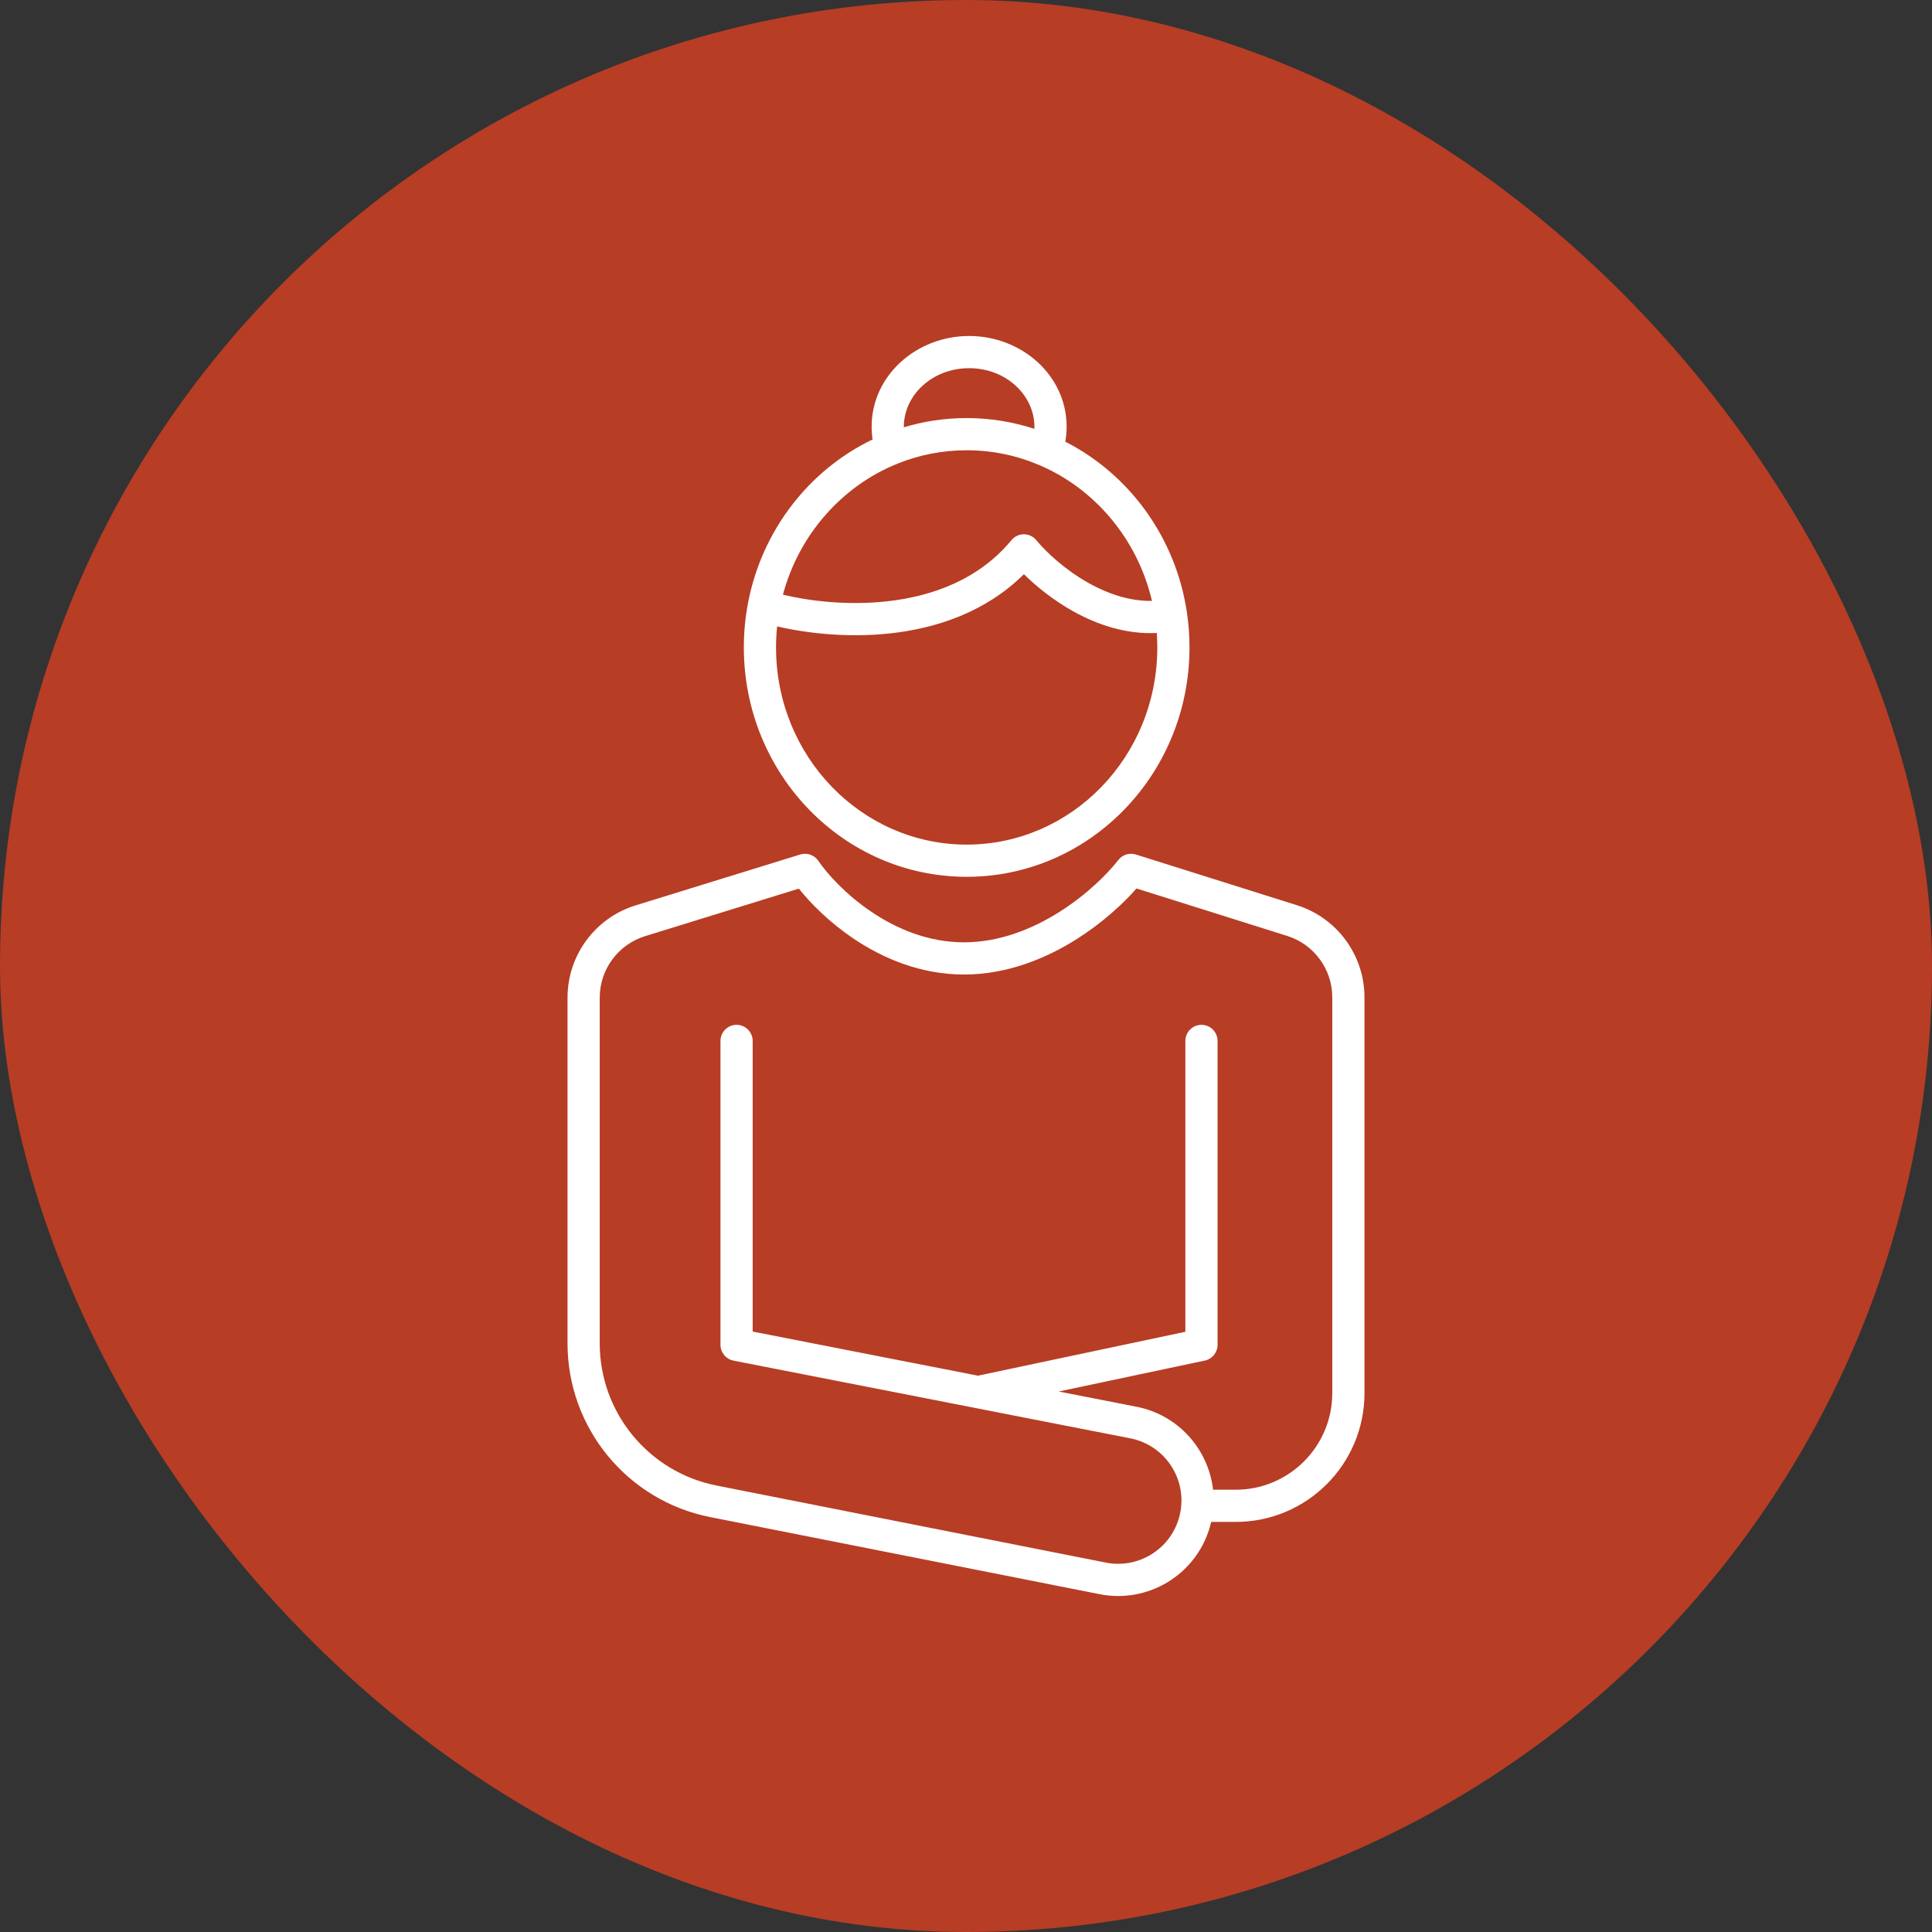
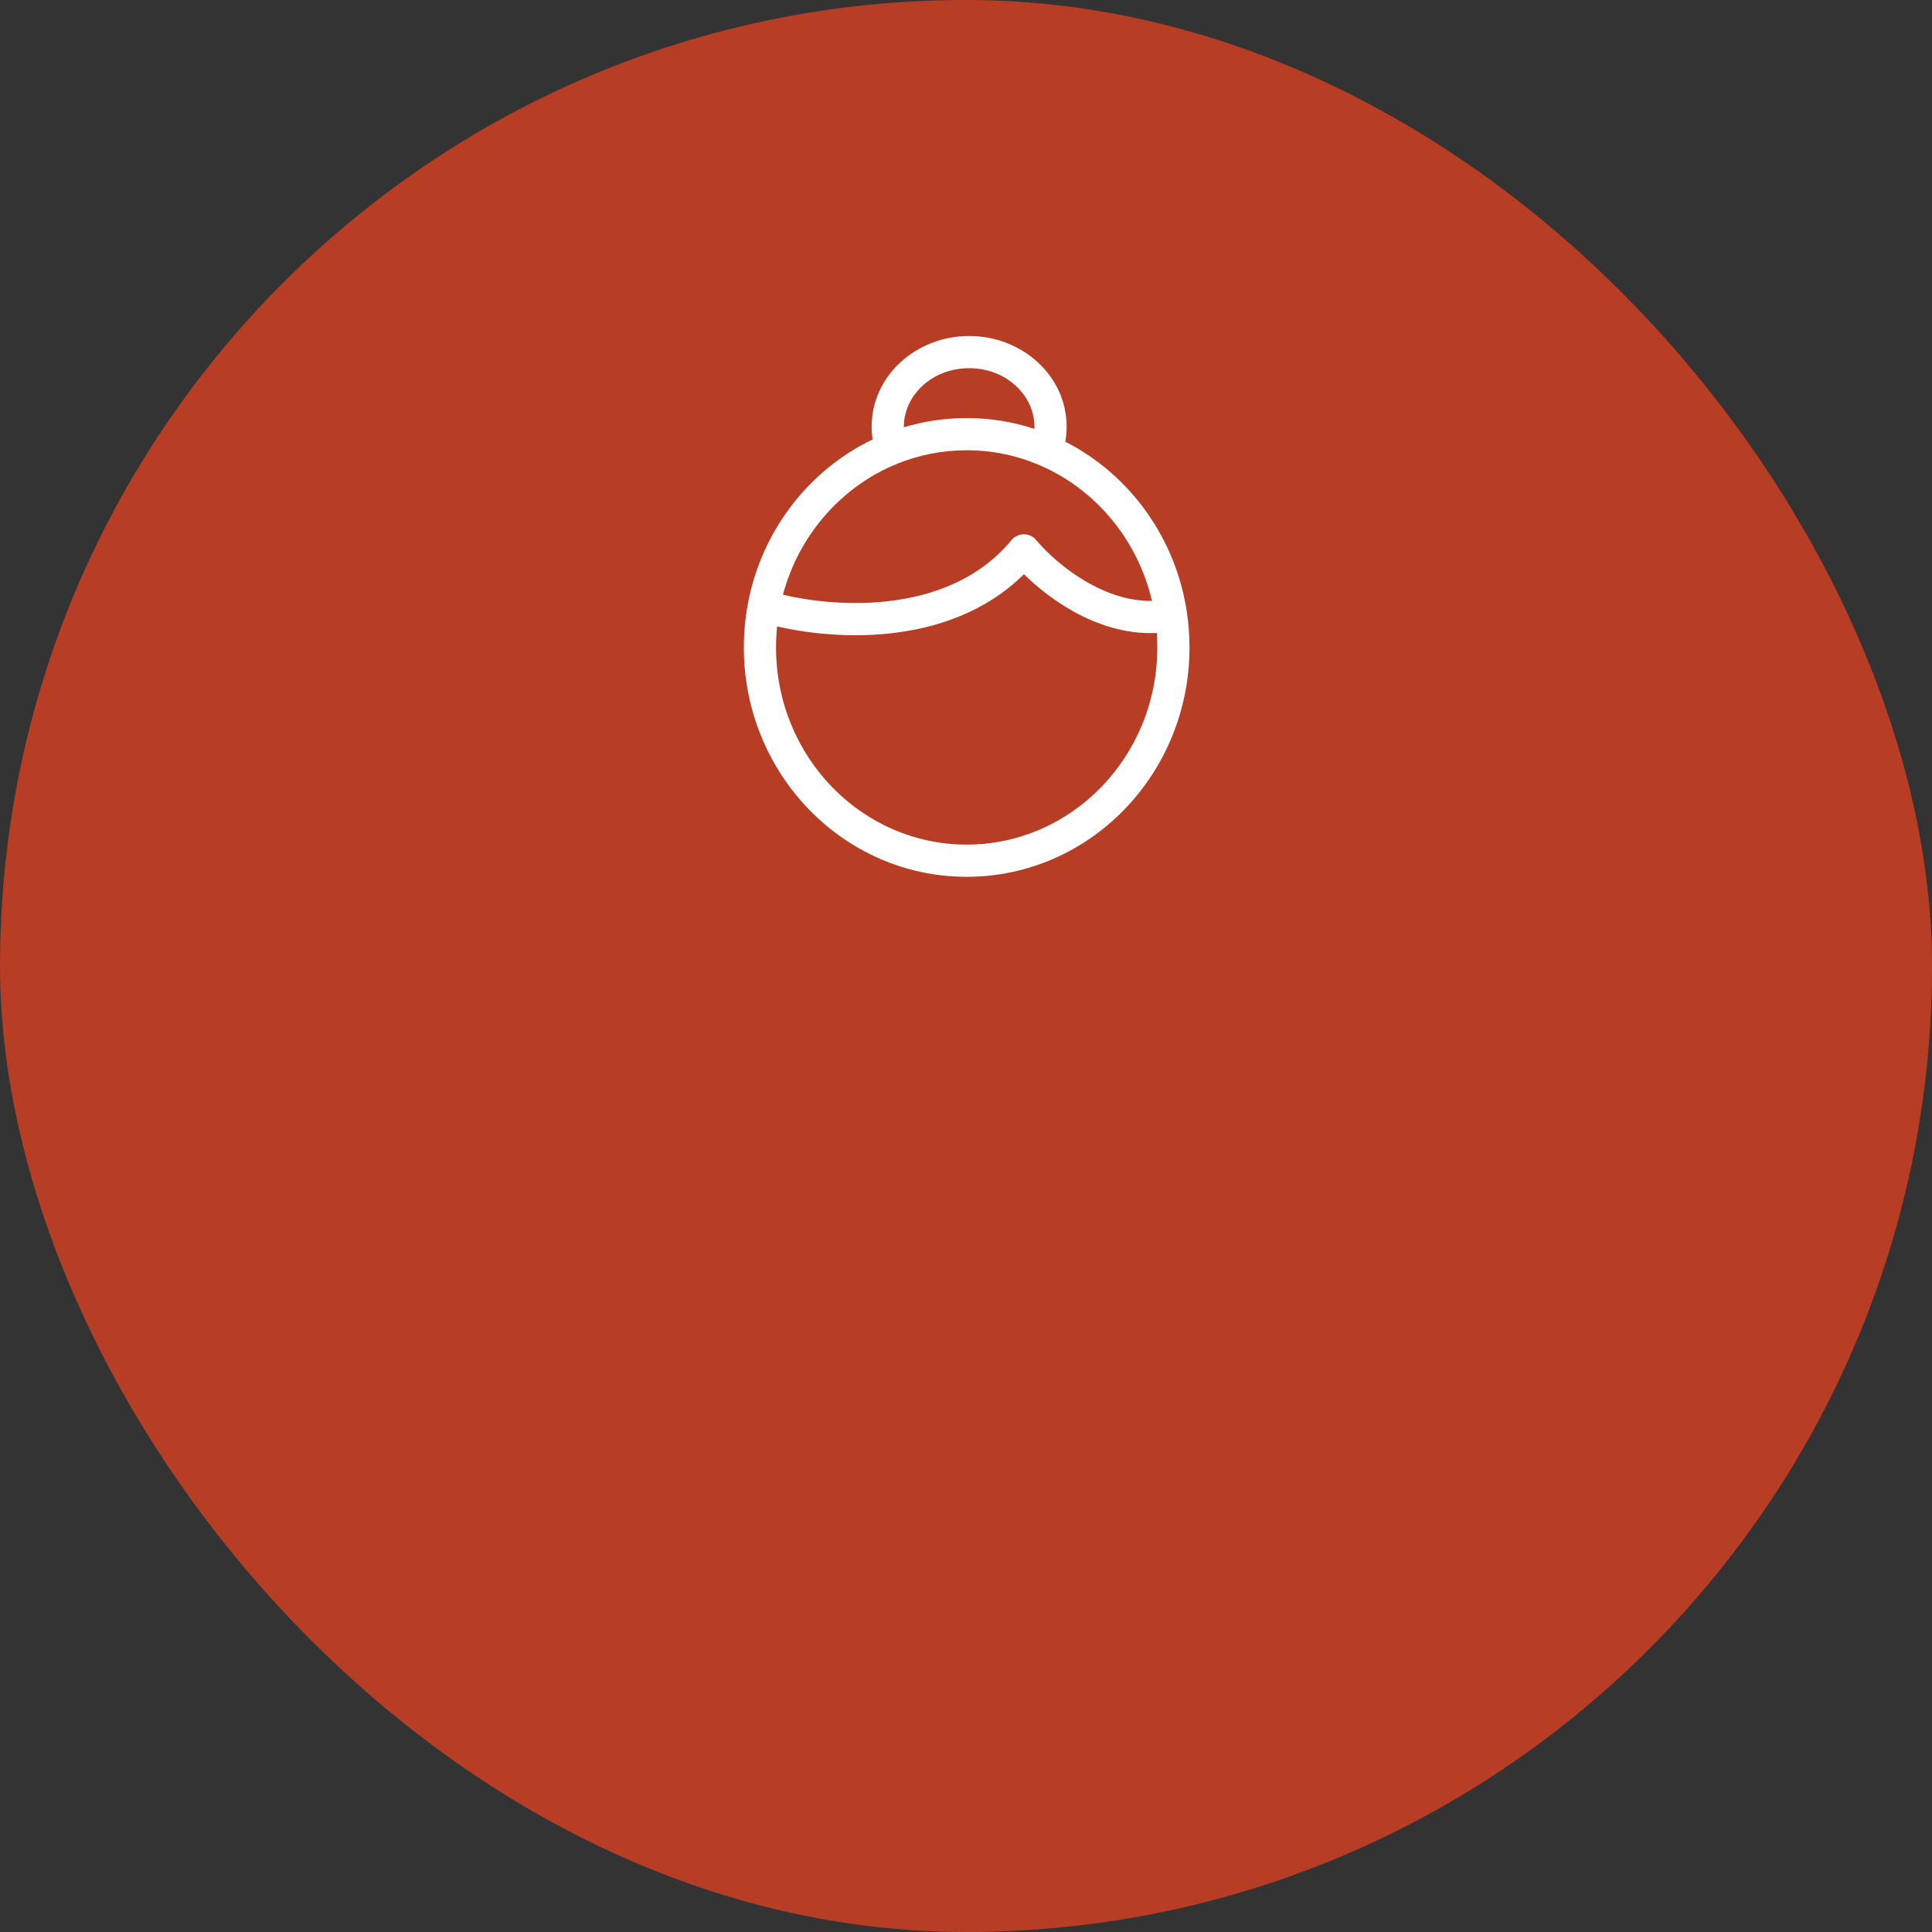
<svg xmlns="http://www.w3.org/2000/svg" fill="none" viewBox="0 0 120 120" height="120" width="120">
  <rect x="0" y="0" width="120" height="120" fill="#333333" stroke="none" />
  <rect fill="#B73D25" rx="60" height="120" width="120" />
-   <path fill="white" d="M49.705 53.074C50.124 52.944 50.579 53.103 50.826 53.466C51.382 54.281 52.536 55.565 54.128 56.638C55.714 57.707 57.679 58.529 59.875 58.529C62.077 58.529 64.131 57.703 65.833 56.623C67.536 55.541 68.819 54.245 69.459 53.418C69.715 53.086 70.151 52.95 70.55 53.075L80.552 56.224C83.05 57.011 84.75 59.328 84.75 61.947V86.529C84.75 90.948 81.168 94.529 76.75 94.529H75.23C75.2 94.658 75.166 94.787 75.127 94.916C74.243 97.836 71.289 99.61 68.296 99.017L44.114 94.23C38.962 93.211 35.25 88.691 35.25 83.44V61.967C35.25 59.336 36.964 57.012 39.478 56.235L49.705 53.074ZM75.346 92.529H76.75C80.064 92.529 82.75 89.843 82.75 86.529V61.947C82.75 60.201 81.617 58.656 79.951 58.132L70.591 55.185C69.76 56.13 68.488 57.305 66.905 58.311C64.998 59.522 62.574 60.529 59.875 60.529C57.171 60.529 54.823 59.518 53.01 58.296C51.533 57.301 50.373 56.14 49.619 55.194L40.069 58.146C38.393 58.664 37.25 60.213 37.25 61.967V83.44C37.25 87.737 40.287 91.434 44.502 92.269L68.684 97.055C70.668 97.448 72.627 96.272 73.213 94.336C73.887 92.108 72.489 89.785 70.204 89.337L45.558 84.511C45.089 84.419 44.75 84.007 44.75 83.529V64.654C44.75 64.102 45.198 63.654 45.75 63.654C46.302 63.654 46.75 64.102 46.75 64.654V82.706L60.742 85.446L73.625 82.719V64.654C73.625 64.102 74.073 63.654 74.625 63.654C75.177 63.654 75.625 64.102 75.625 64.654V83.529C75.625 84.002 75.294 84.41 74.832 84.508L65.758 86.429L70.588 87.374C73.214 87.889 75.064 90.045 75.346 92.529Z" clip-rule="evenodd" fill-rule="evenodd" />
  <path fill="white" d="M60.194 22.869C57.871 22.869 56.139 24.576 56.139 26.504C56.139 26.517 56.139 26.529 56.139 26.541C57.377 26.167 58.687 25.967 60.041 25.967C61.507 25.967 62.92 26.202 64.247 26.637C64.249 26.593 64.25 26.549 64.25 26.504C64.25 24.576 62.518 22.869 60.194 22.869ZM66.168 27.435C66.222 27.132 66.25 26.821 66.25 26.504C66.25 23.312 63.455 20.869 60.194 20.869C56.933 20.869 54.139 23.312 54.139 26.504C54.139 26.773 54.159 27.037 54.198 27.295C50.243 29.194 47.316 32.953 46.459 37.465C46.29 38.355 46.201 39.274 46.201 40.213C46.201 48.052 52.369 54.46 60.041 54.46C67.714 54.46 73.882 48.052 73.882 40.213C73.882 39.481 73.828 38.761 73.724 38.057C73.036 33.392 70.148 29.46 66.168 27.435ZM60.041 27.967C58.522 27.967 57.071 28.262 55.737 28.801C52.298 30.19 49.629 33.201 48.629 36.938C50.3 37.336 52.648 37.615 55.065 37.353C57.946 37.041 60.818 35.975 62.823 33.549C63.013 33.319 63.296 33.185 63.594 33.185C63.893 33.186 64.176 33.319 64.365 33.55C64.98 34.295 66.164 35.408 67.654 36.235C68.853 36.9 70.188 37.346 71.551 37.324C70.657 33.5 68.028 30.384 64.591 28.903C63.191 28.3 61.655 27.967 60.041 27.967ZM71.85 39.315C69.932 39.412 68.146 38.795 66.684 37.984C65.437 37.292 64.376 36.433 63.597 35.664C61.229 38.018 58.158 39.03 55.28 39.342C52.66 39.626 50.129 39.339 48.268 38.908C48.224 39.337 48.201 39.772 48.201 40.213C48.201 47.007 53.531 52.46 60.041 52.46C66.552 52.46 71.882 47.007 71.882 40.213C71.882 39.911 71.871 39.612 71.85 39.315Z" clip-rule="evenodd" fill-rule="evenodd" />
</svg>